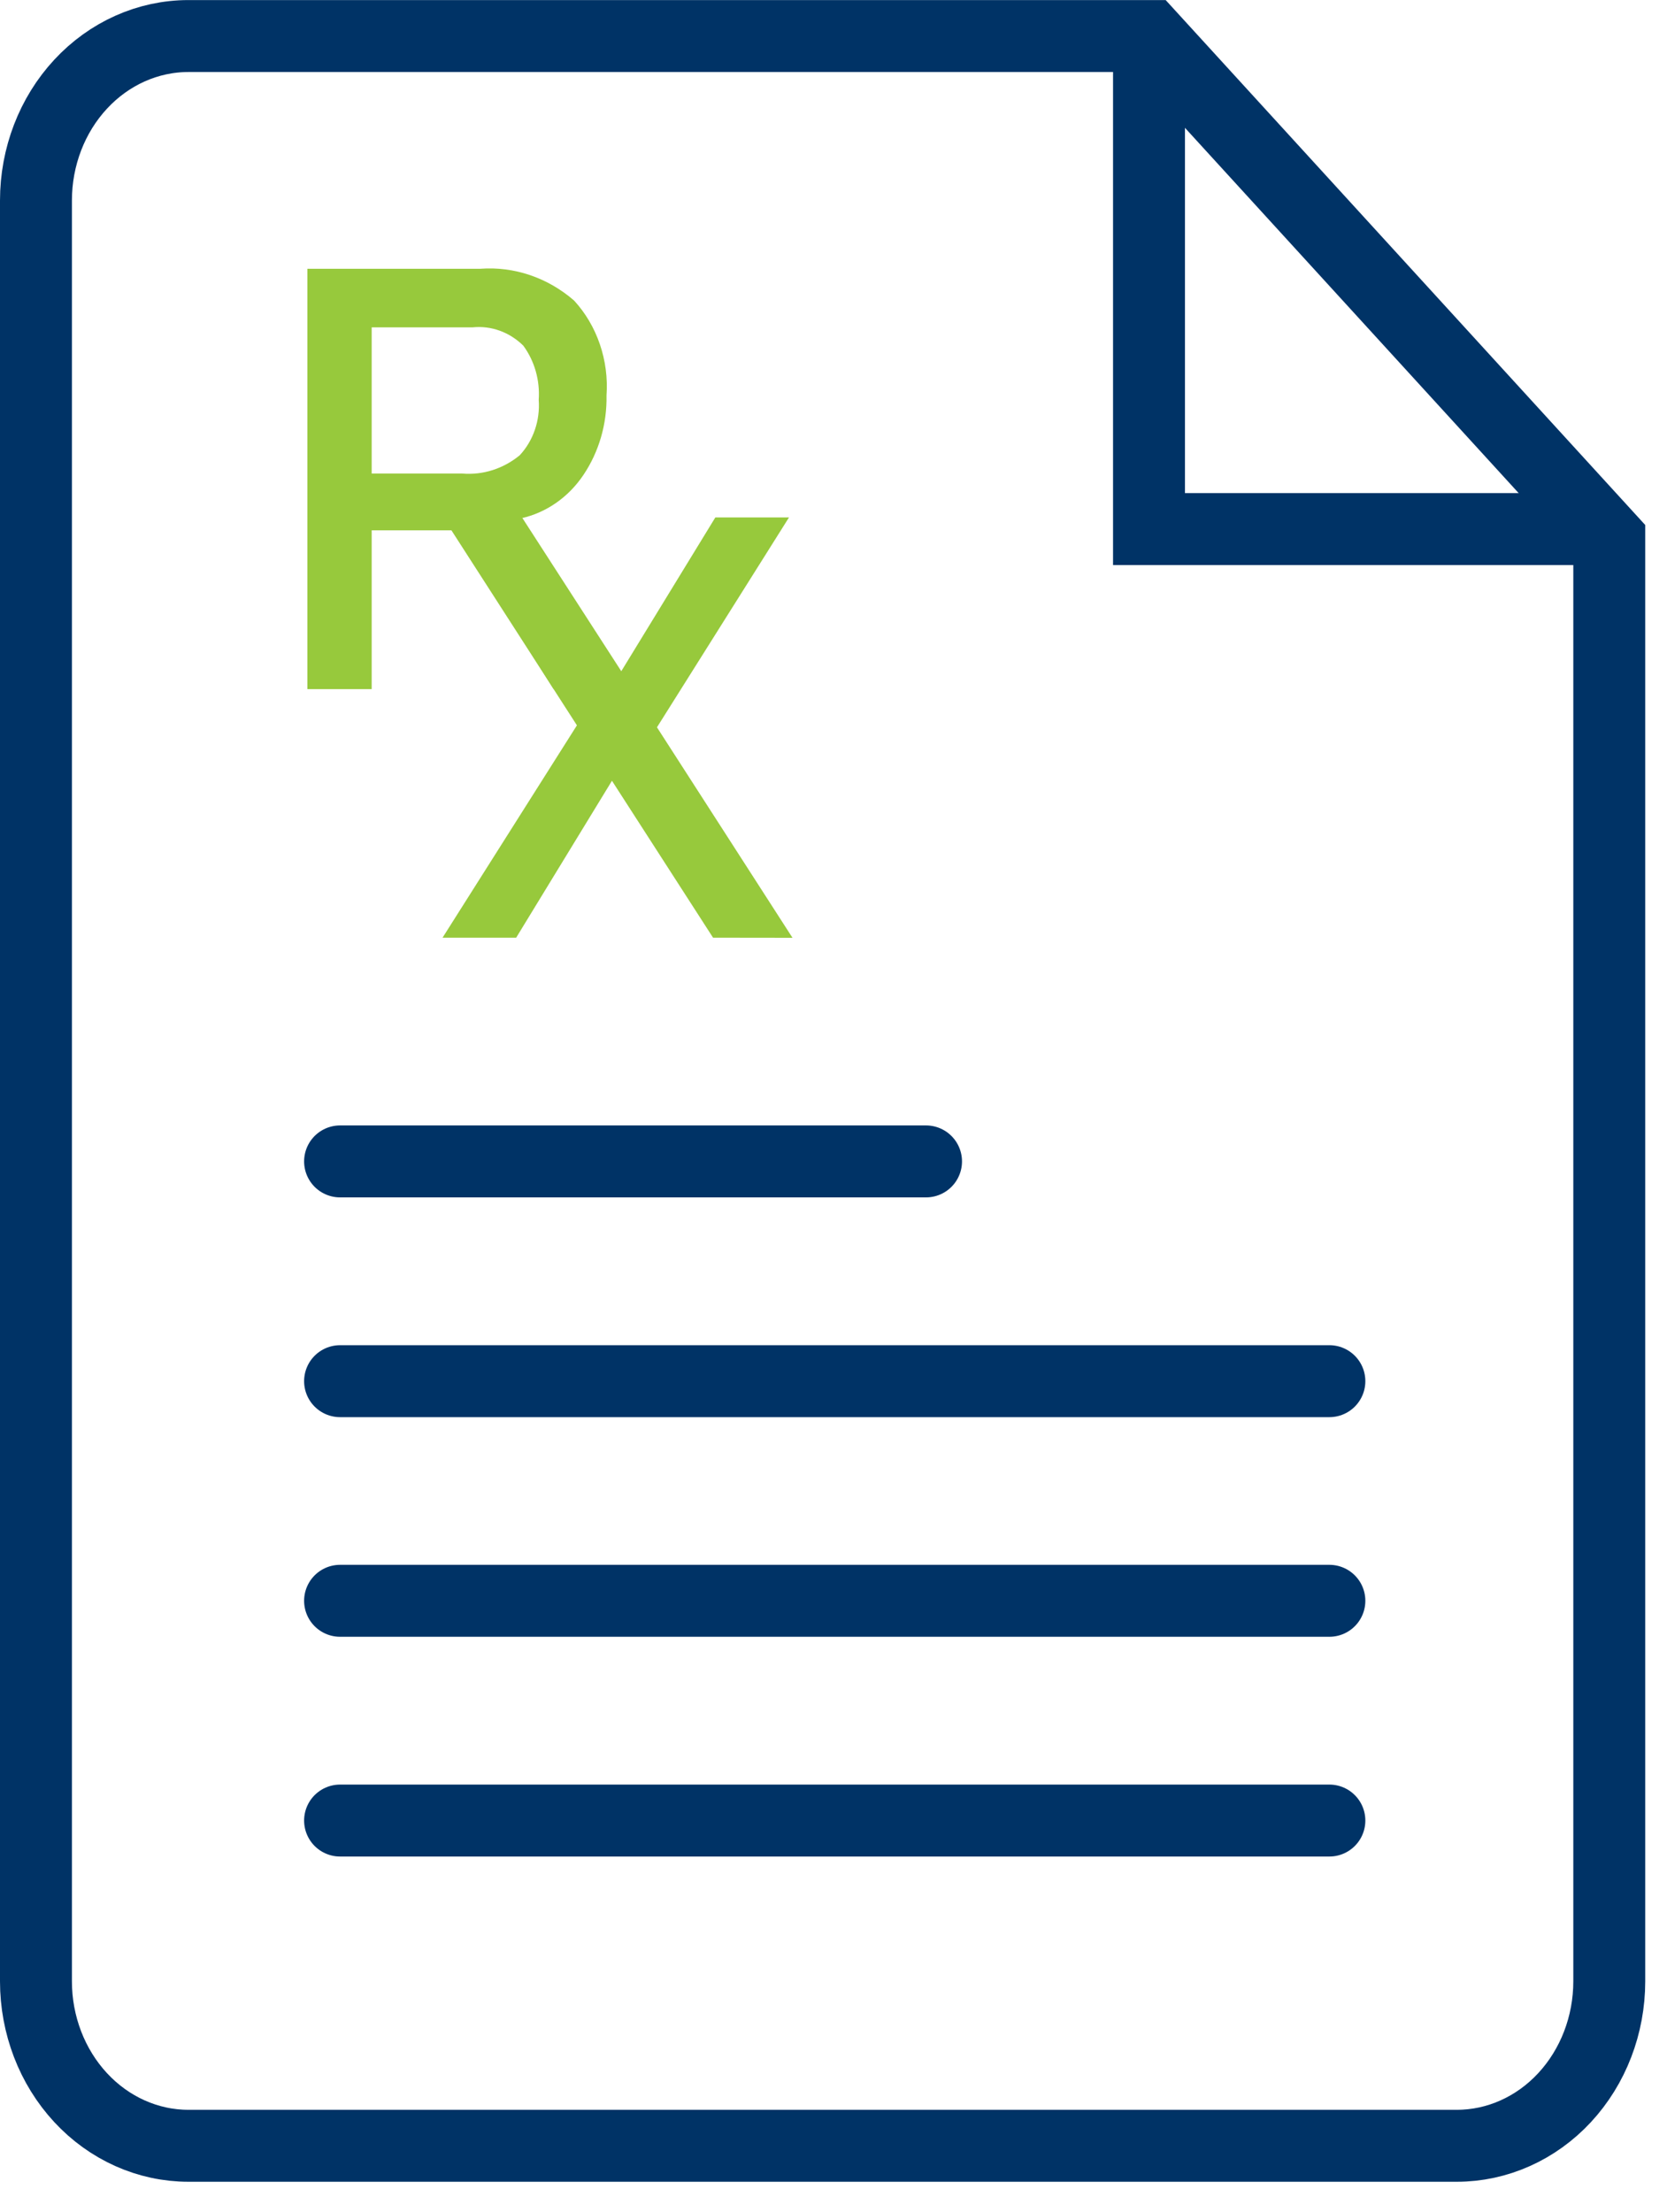
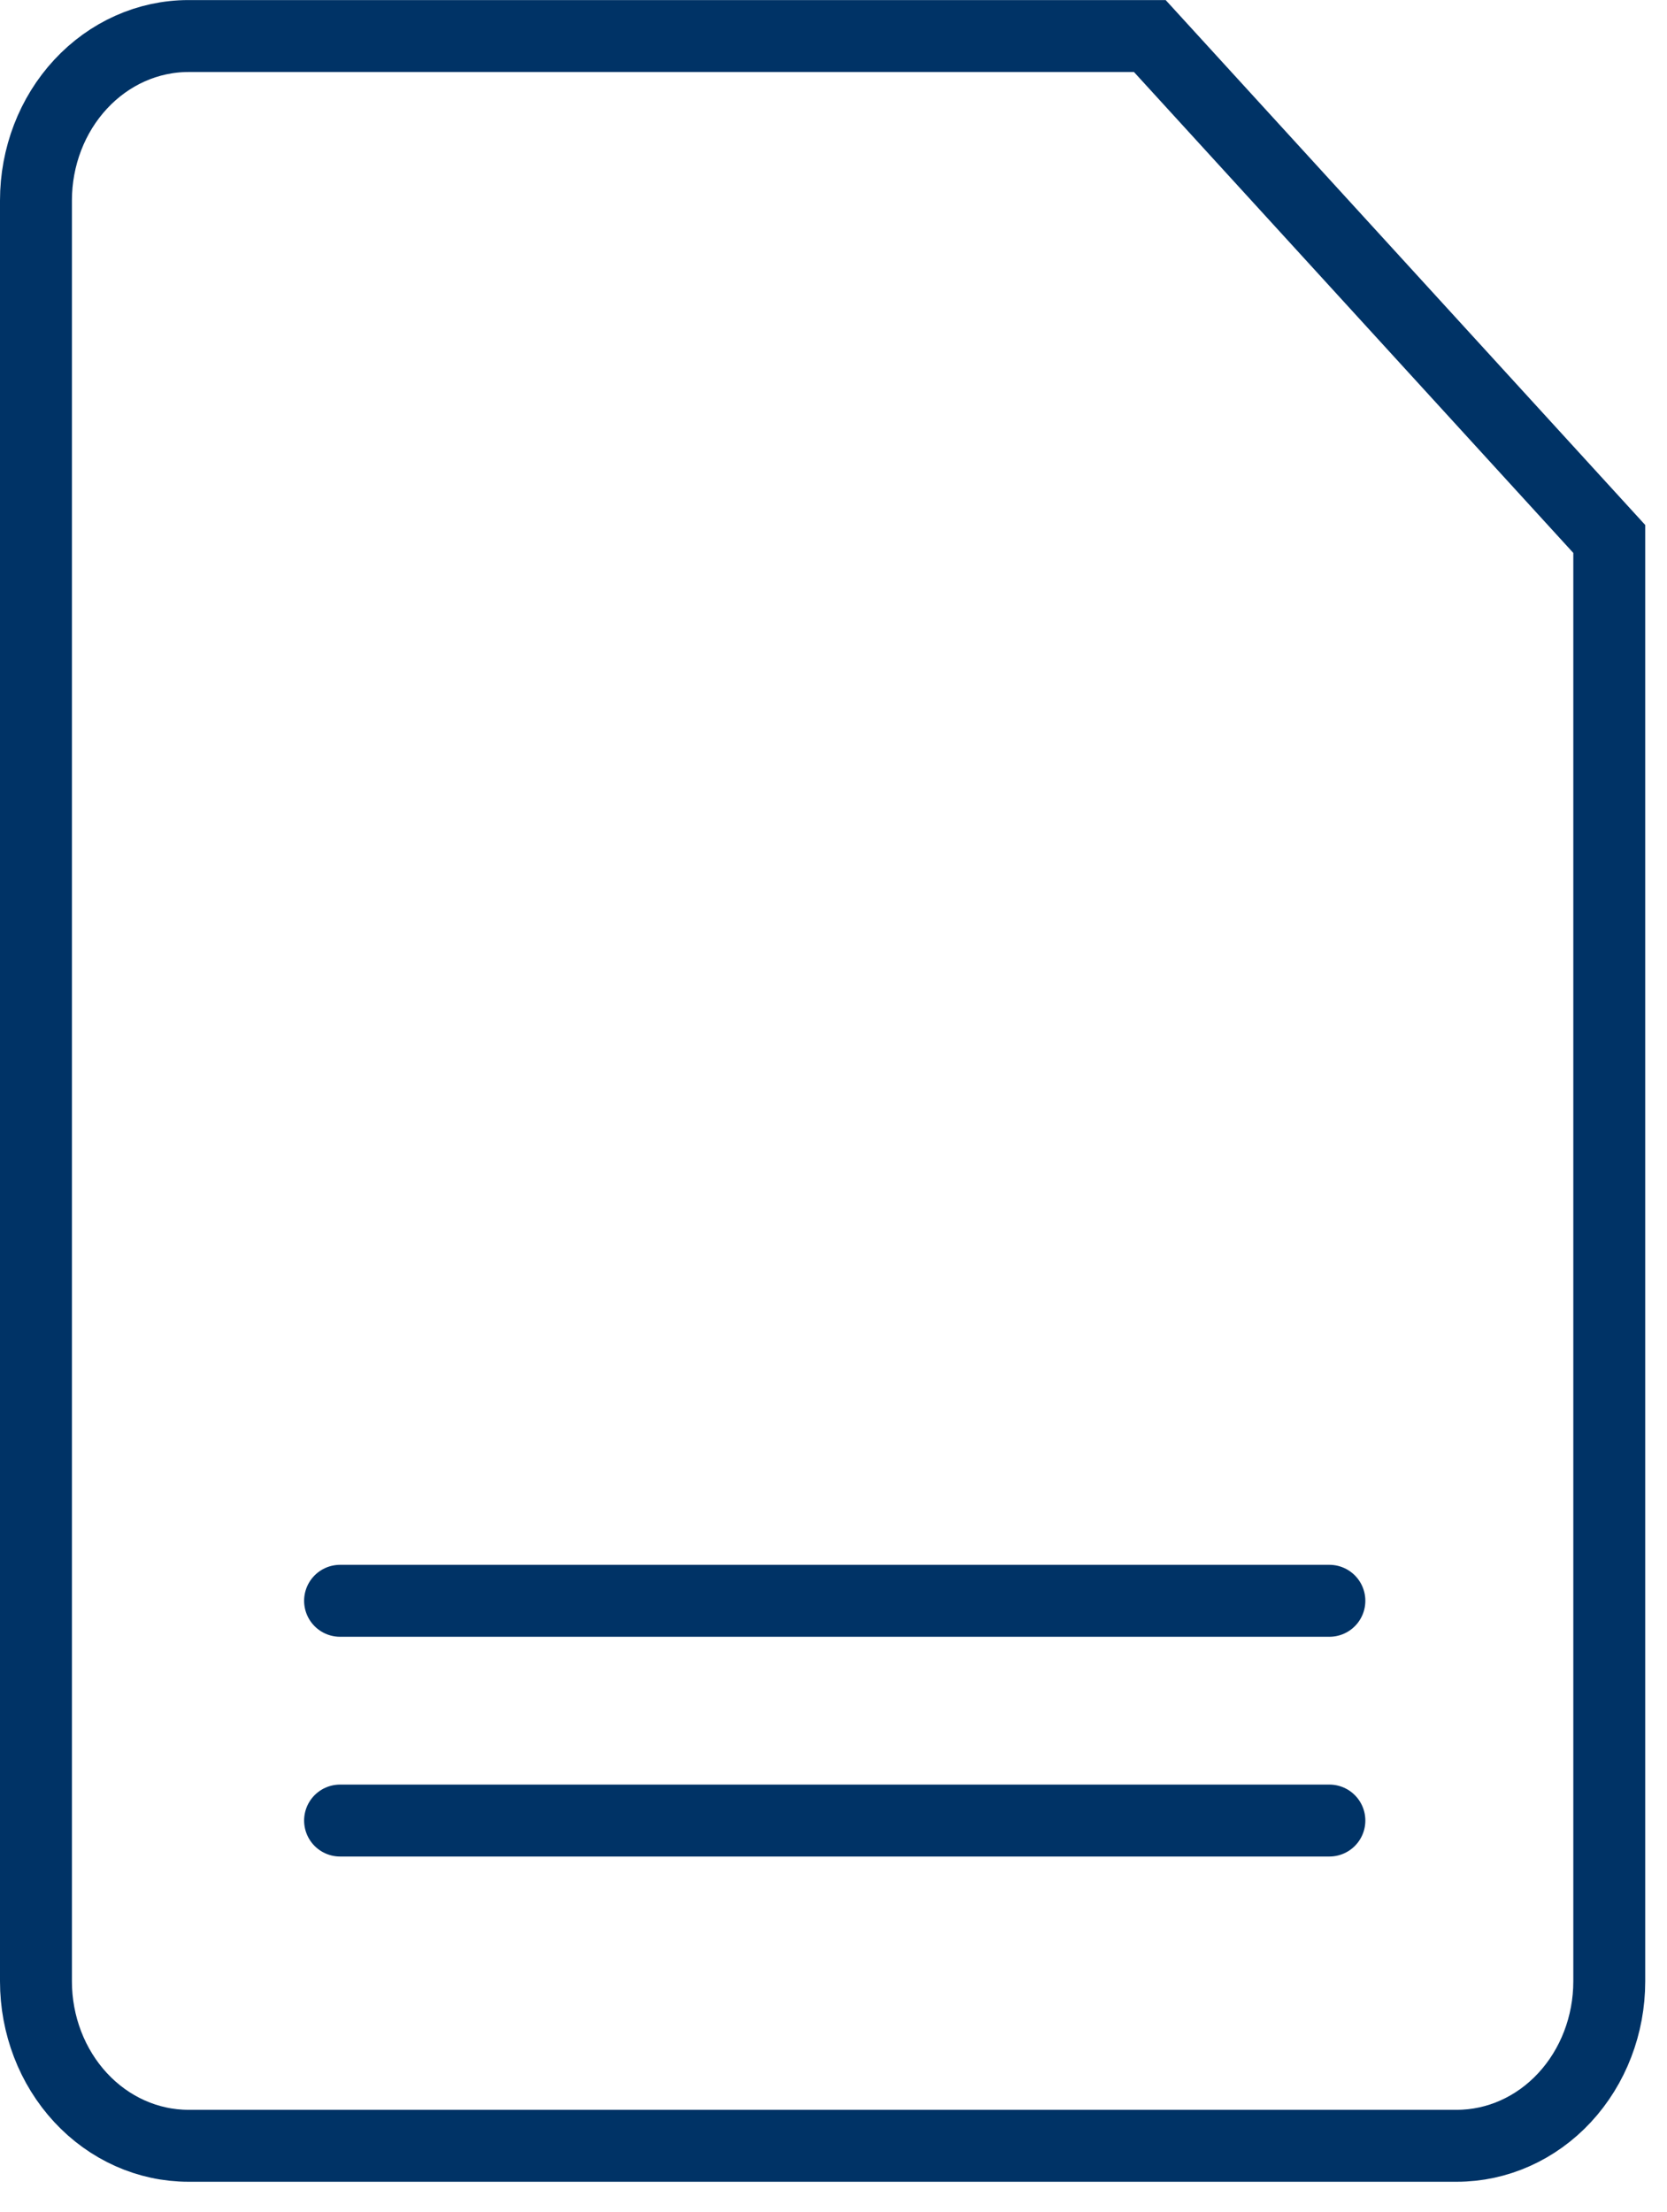
<svg xmlns="http://www.w3.org/2000/svg" width="49" height="65" viewBox="0 0 49 65" fill="none">
-   <path d="M16.273 20.248L13.346 15.582H10.925V20.248H9.036V7.897H14.119C15.114 7.823 16.099 8.157 16.875 8.831C17.21 9.196 17.468 9.633 17.632 10.114C17.797 10.595 17.864 11.108 17.828 11.619C17.844 12.455 17.607 13.274 17.152 13.951C16.712 14.609 16.059 15.064 15.322 15.228L18.586 20.242L16.273 20.248ZM10.925 13.914H13.586C14.192 13.965 14.794 13.774 15.277 13.377C15.474 13.165 15.626 12.91 15.722 12.629C15.819 12.348 15.857 12.047 15.835 11.749C15.875 11.175 15.713 10.606 15.381 10.155C15.181 9.959 14.946 9.809 14.69 9.717C14.434 9.624 14.163 9.591 13.894 9.618H10.925V13.914Z" fill="#97C93C" />
-   <path d="M20.96 27.552L17.988 22.941L15.172 27.552H13.008L16.958 21.312L13.025 15.203H15.344L18.262 19.722L21.027 15.203H23.192L19.311 21.37L23.295 27.555L20.96 27.552Z" fill="#97C93C" />
  <path d="M9.996 53.492H39.076" stroke="#003366" stroke-width="2.114" stroke-miterlimit="10" stroke-linecap="round" />
  <path d="M9.996 47.035H39.076" stroke="#003366" stroke-width="2.114" stroke-miterlimit="10" stroke-linecap="round" />
-   <path d="M9.996 40.582H39.076" stroke="#003366" stroke-width="2.114" stroke-miterlimit="10" stroke-linecap="round" />
-   <path d="M9.996 34.125H27.22" stroke="#003366" stroke-width="2.114" stroke-miterlimit="10" stroke-linecap="round" />
-   <path d="M33.774 1.387V15.546H46.945" stroke="#003366" stroke-width="2.114" stroke-miterlimit="10" />
  <path d="M33.798 1.059H5.538C4.35 1.059 3.21 1.568 2.37 2.474C1.529 3.38 1.057 4.609 1.057 5.891V58.216C1.057 59.497 1.529 60.726 2.37 61.633C3.21 62.539 4.35 63.048 5.538 63.048H42.822C44.01 63.048 45.15 62.539 45.99 61.633C46.831 60.726 47.303 59.497 47.303 58.216V15.836L33.798 1.059Z" stroke="#003366" stroke-width="2.114" stroke-miterlimit="10" />
</svg>